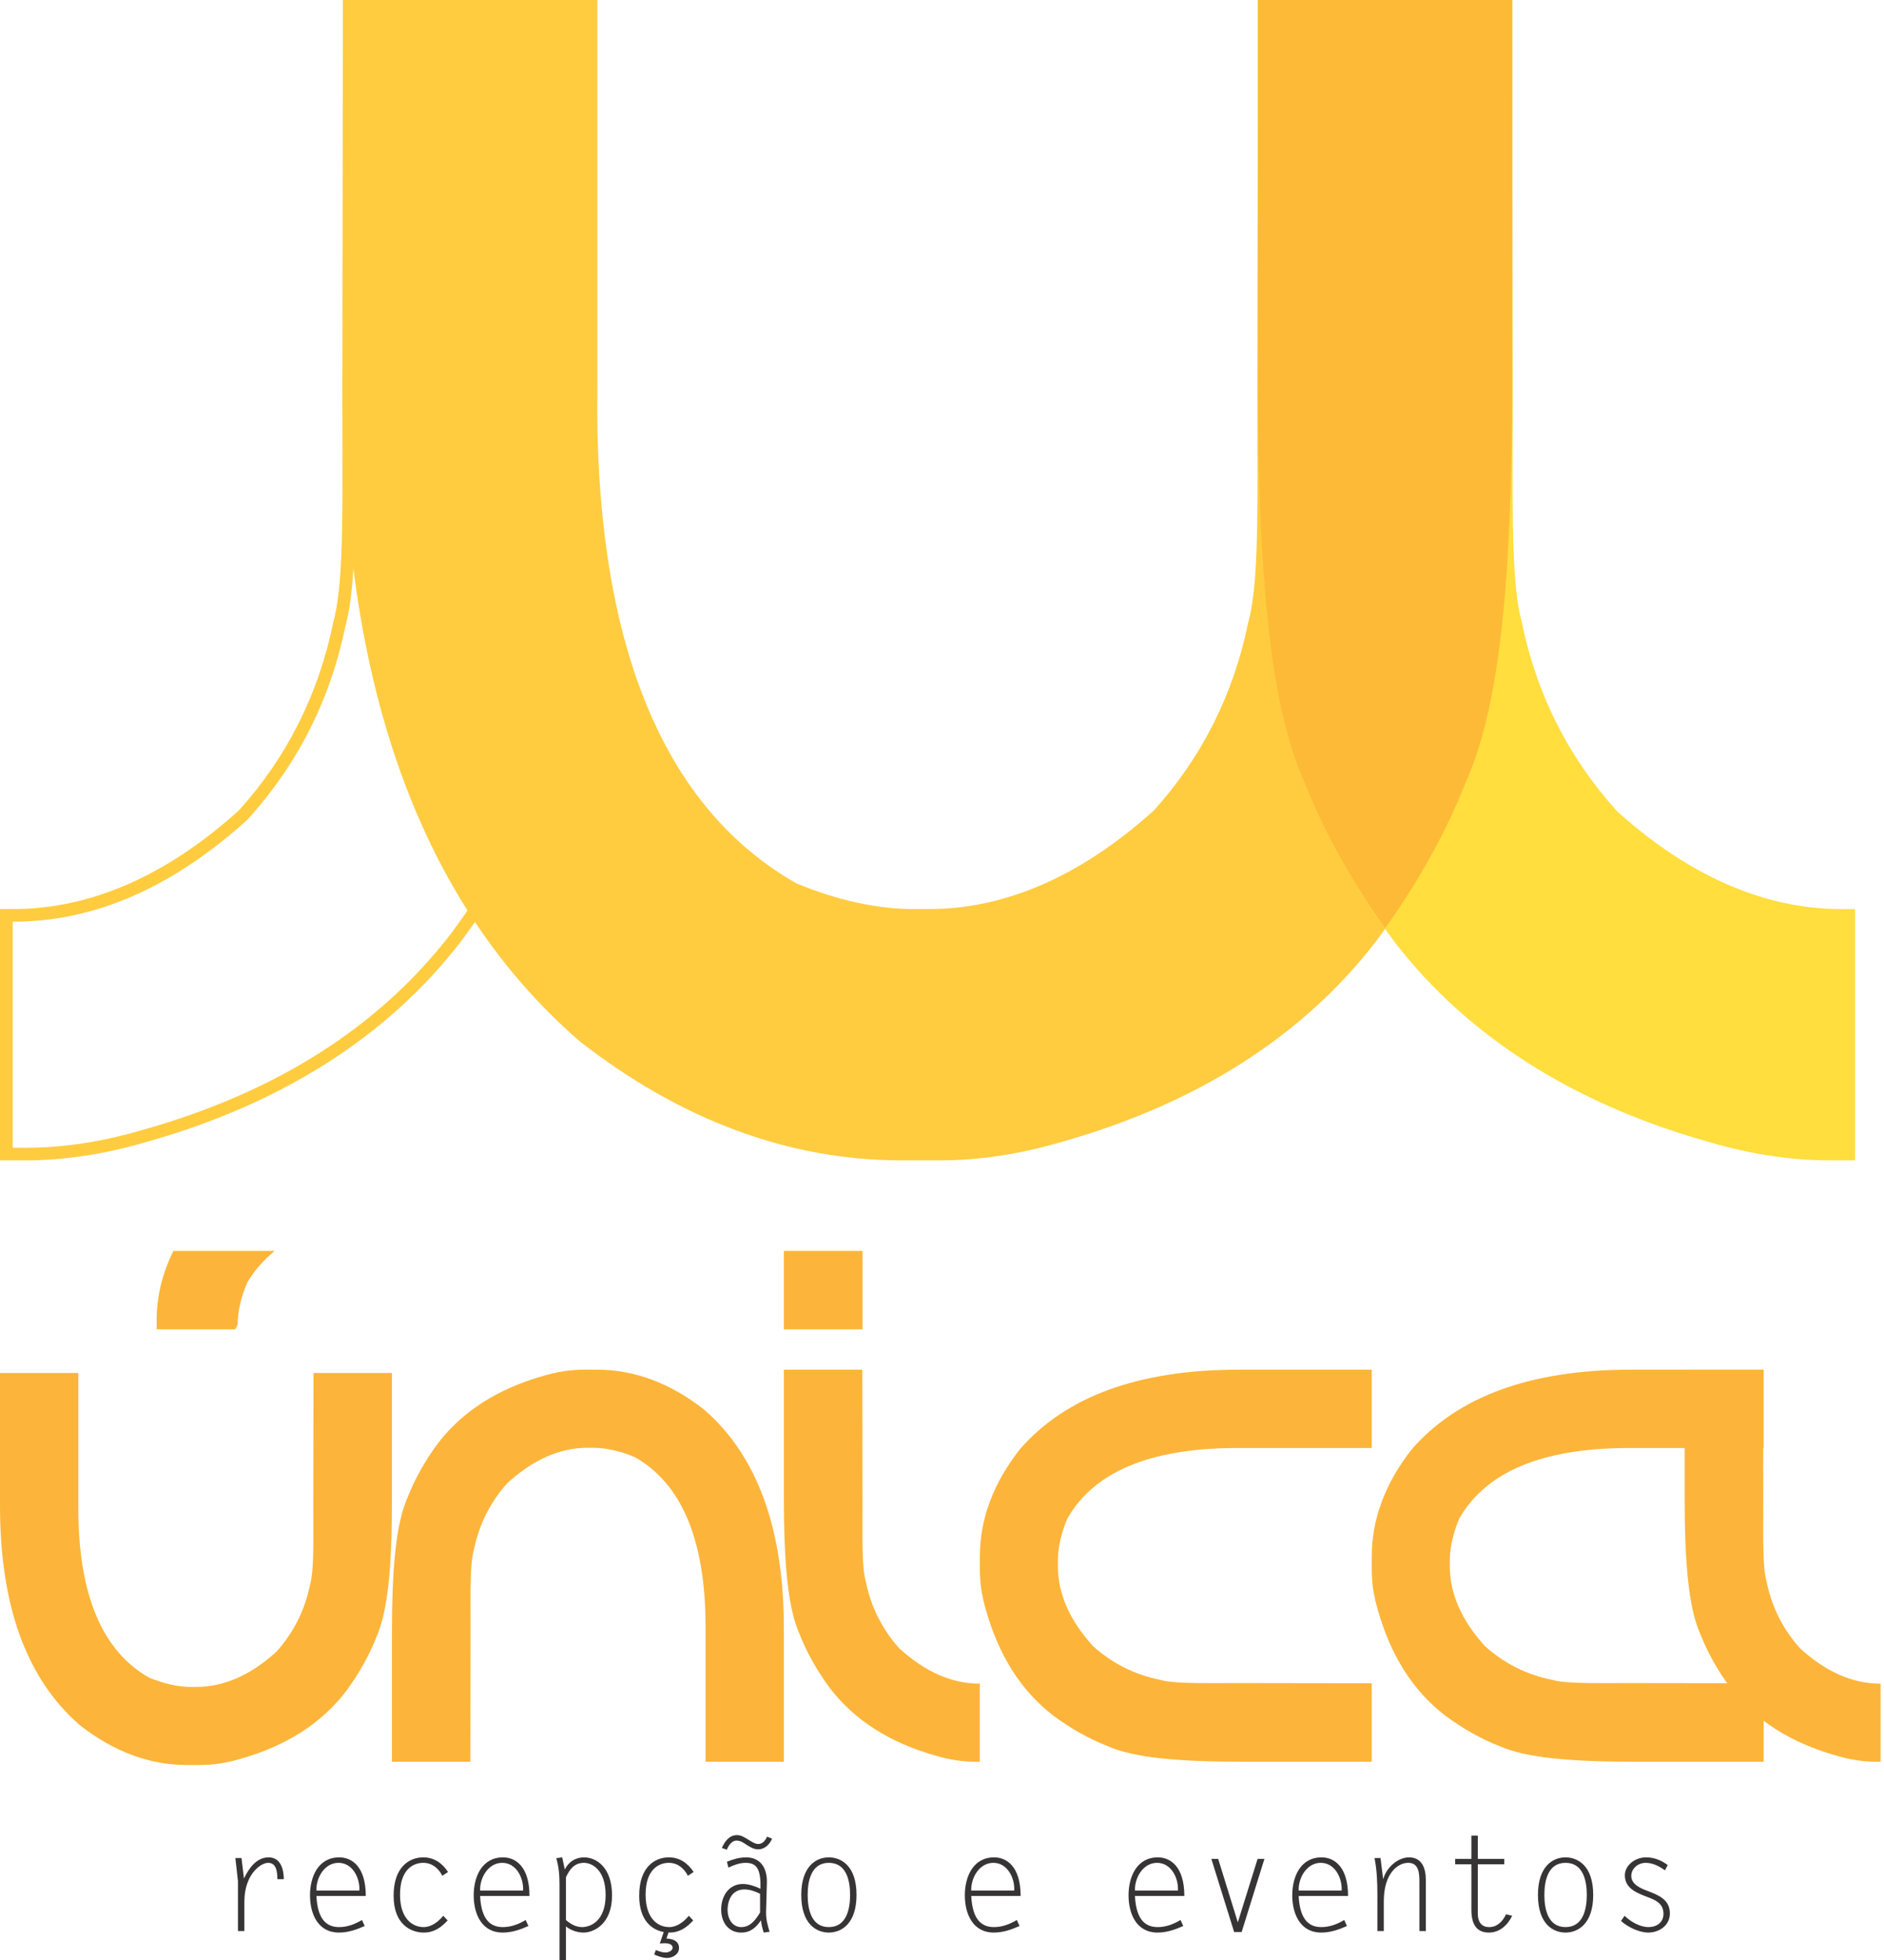
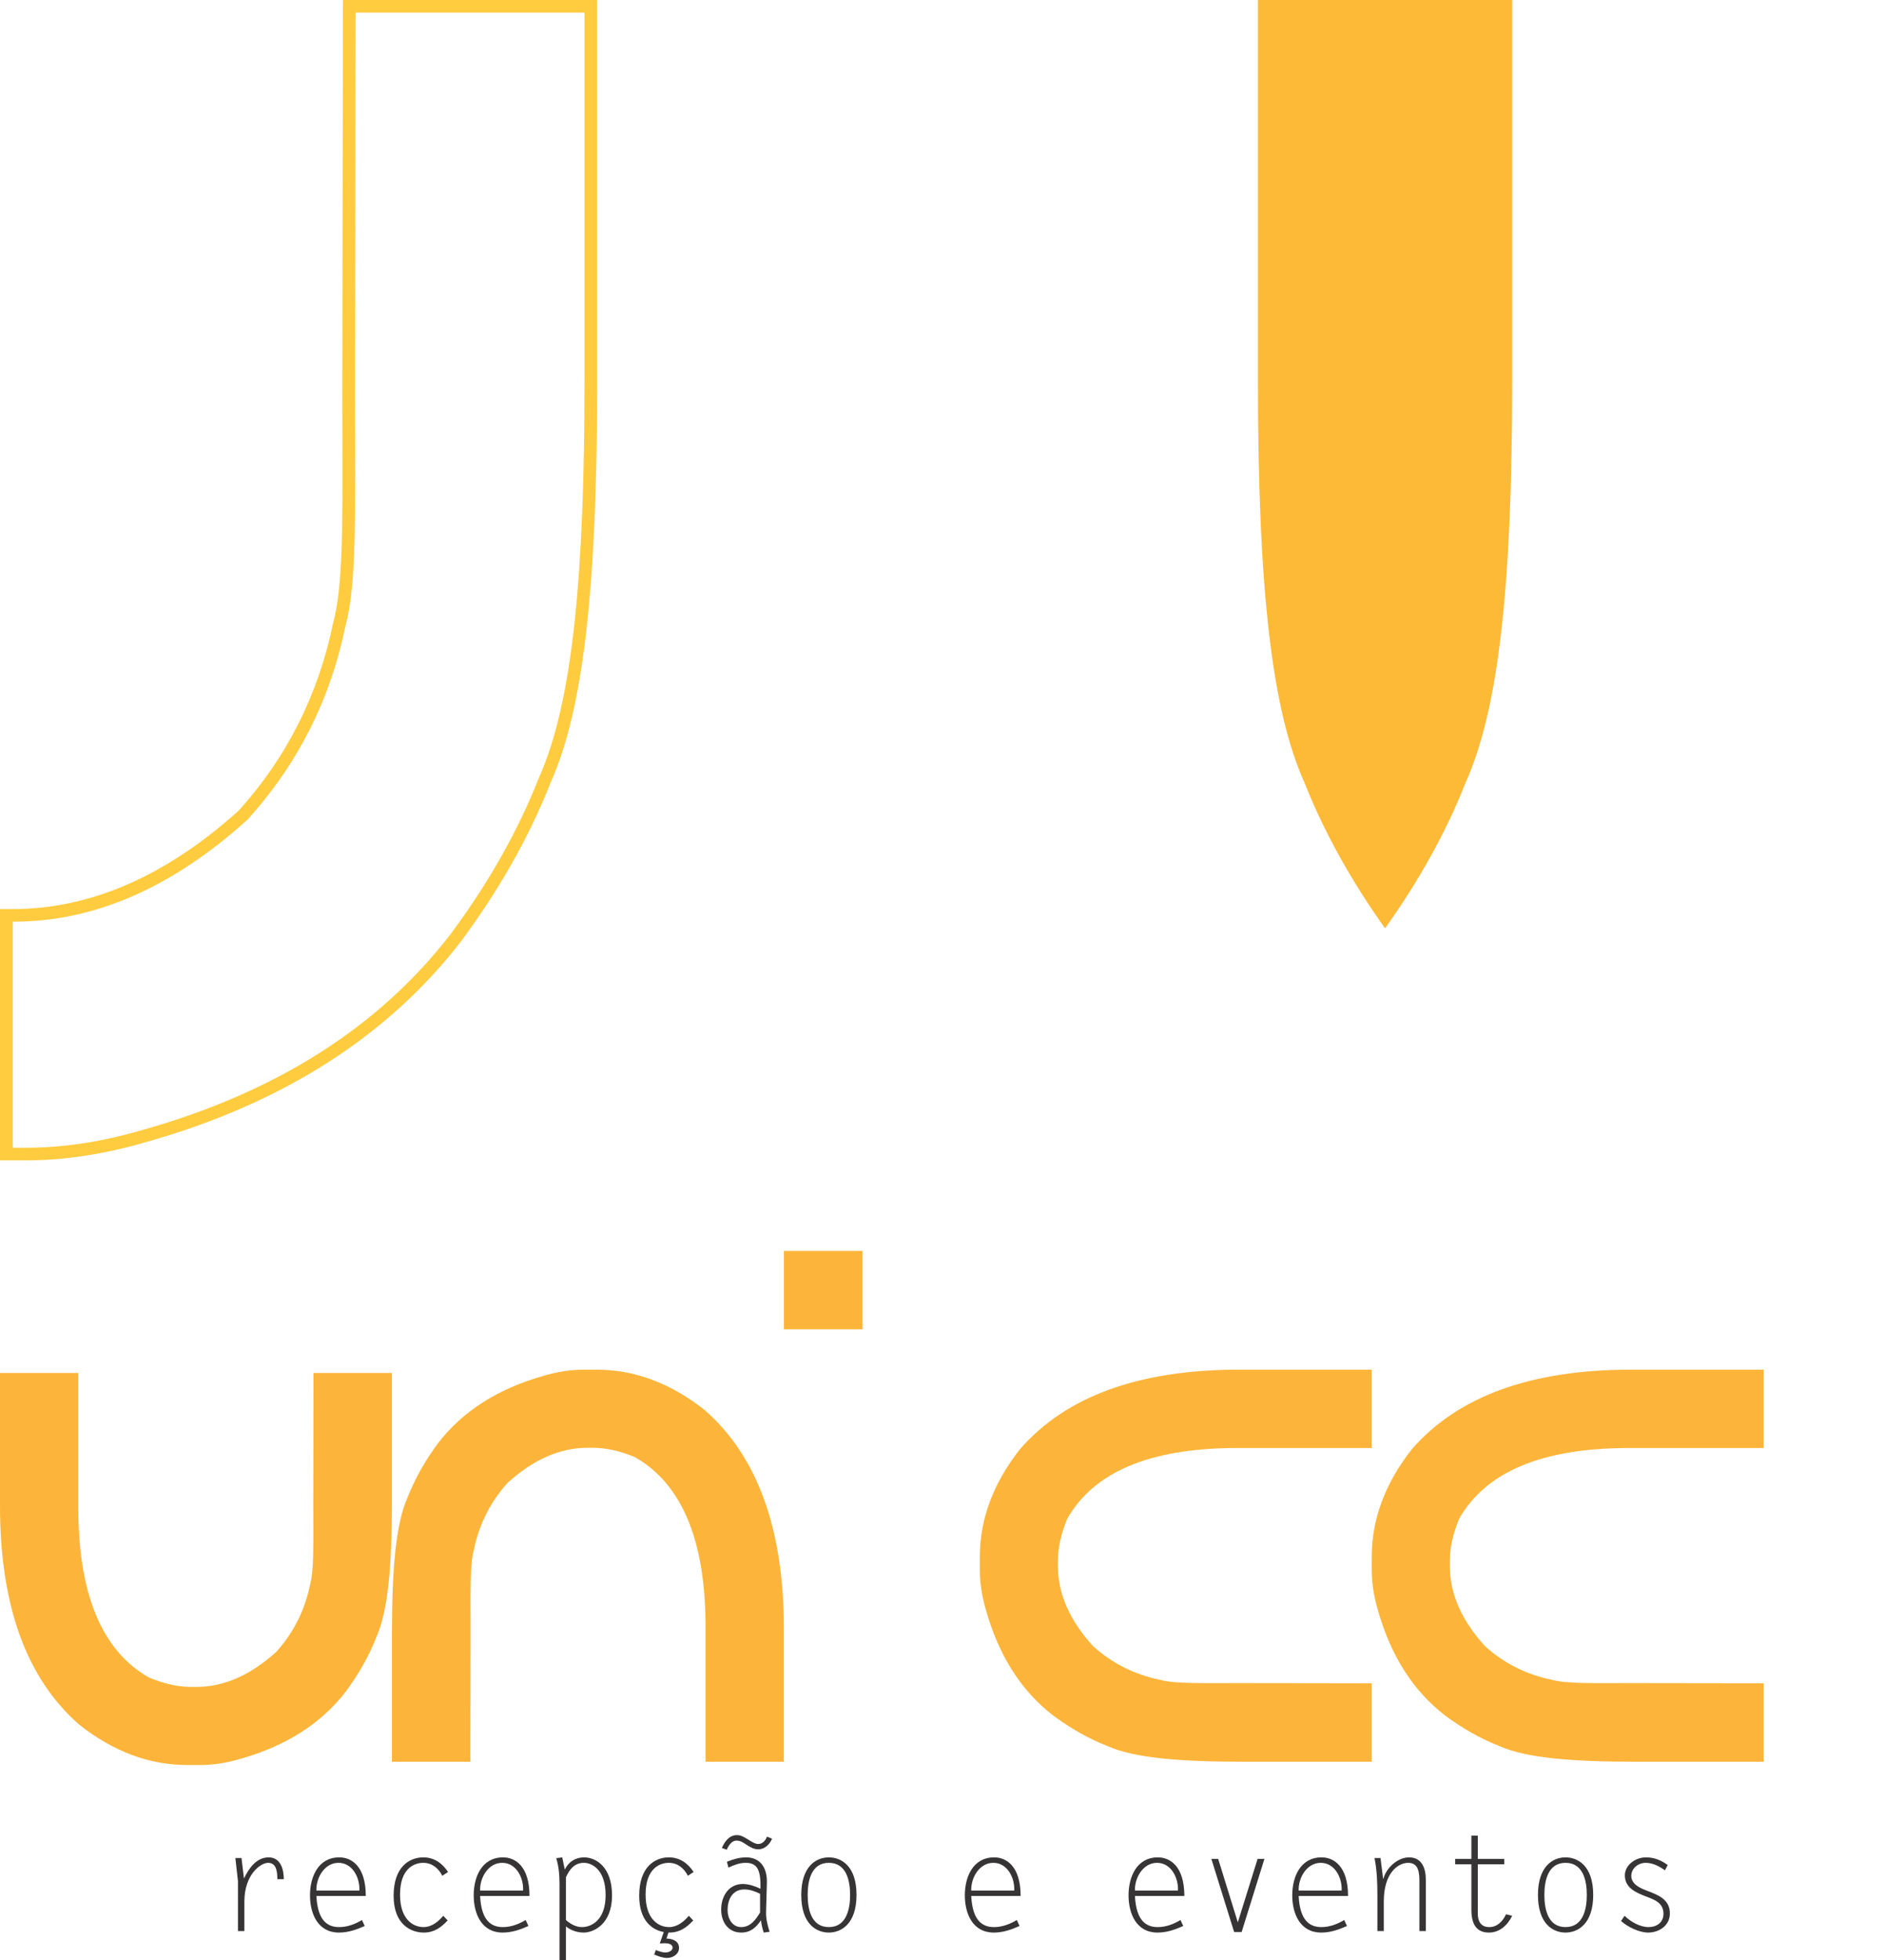
<svg xmlns="http://www.w3.org/2000/svg" width="300" height="312" viewBox="0 0 300 312" fill="none">
  <path d="M38.913 302.723C38.913 298.357 41.52 296.532 42.693 296.532C44.083 296.532 44.148 298.074 44.17 299.139H45.191C45.191 297.575 44.691 295.663 42.779 295.663C40.803 295.663 39.608 297.444 38.847 299.03L38.456 295.772H37.479L37.892 299.443V307.394H38.913V302.723ZM57.639 305.634C56.552 306.286 55.314 306.764 54.011 306.764C52.251 306.764 50.578 305.852 50.383 301.811H58.247C58.247 297.053 55.966 295.663 54.032 295.663C50.643 295.663 49.362 298.791 49.362 301.702C49.362 304.613 50.6 307.633 53.967 307.633C55.444 307.633 56.748 307.177 58.073 306.59L57.639 305.634ZM50.383 300.942C50.318 298.922 51.664 296.532 53.902 296.532C56.161 296.532 57.334 298.965 57.226 300.942H50.383ZM70.586 304.961C69.804 305.895 68.718 306.764 67.458 306.764C65.785 306.764 63.699 305.547 63.699 301.594C63.699 297.423 65.959 296.532 67.392 296.532C68.805 296.532 69.826 297.401 70.434 298.596L71.346 297.988C70.412 296.576 69.13 295.663 67.392 295.663C65.242 295.663 62.678 297.119 62.678 301.768C62.678 306.373 65.459 307.633 67.479 307.633C69.109 307.633 70.217 306.851 71.281 305.7L70.586 304.961ZM83.707 305.634C82.621 306.286 81.383 306.764 80.079 306.764C78.319 306.764 76.647 305.852 76.451 301.811H84.315C84.315 297.053 82.034 295.663 80.101 295.663C76.712 295.663 75.43 298.791 75.43 301.702C75.43 304.613 76.668 307.633 80.036 307.633C81.513 307.633 82.816 307.177 84.141 306.59L83.707 305.634ZM76.451 300.942C76.386 298.922 77.733 296.532 79.971 296.532C82.23 296.532 83.403 298.965 83.294 300.942H76.451ZM89.094 311.999H90.115V306.655C90.897 307.285 91.919 307.633 92.94 307.633C94.504 307.633 97.458 306.329 97.458 301.724C97.458 297.206 94.916 295.663 93.005 295.663C91.658 295.663 90.55 296.358 89.963 297.553H89.92L89.529 295.663L88.573 295.794C88.986 297.14 89.094 298.531 89.094 299.921V311.999ZM90.115 298.835C90.68 297.597 91.462 296.532 92.983 296.532C94.287 296.532 96.437 297.662 96.437 301.659C96.437 305.852 93.982 306.764 92.679 306.764C91.701 306.764 90.832 306.264 90.115 305.634V298.835ZM109.689 304.961C108.907 305.895 107.82 306.764 106.56 306.764C104.888 306.764 102.802 305.547 102.802 301.594C102.802 297.423 105.062 296.532 106.495 296.532C107.907 296.532 108.928 297.401 109.537 298.596L110.449 297.988C109.515 296.576 108.233 295.663 106.495 295.663C104.345 295.663 101.781 297.119 101.781 301.768C101.781 305.743 103.845 307.22 105.692 307.546L105.062 309.371C105.214 309.371 105.474 309.327 105.844 309.327C106.321 309.327 107.104 309.436 107.104 310.044C107.104 310.566 106.387 310.805 105.974 310.805C105.453 310.805 104.931 310.609 104.431 310.414L104.171 311.13C104.779 311.391 105.539 311.674 106.213 311.674C107.125 311.674 108.125 311.087 108.125 310.088C108.125 308.958 107.082 308.61 106.126 308.589L106.452 307.611C106.495 307.633 106.539 307.633 106.582 307.633C108.211 307.633 109.319 306.851 110.384 305.7L109.689 304.961ZM122.549 307.503C122.245 306.547 121.963 305.504 121.984 304.396L122.115 299.704C122.18 297.14 120.92 295.663 118.813 295.663C117.727 295.663 116.749 295.967 115.75 296.358L115.988 297.292C116.901 296.88 117.748 296.532 118.748 296.532C120.638 296.532 121.159 297.749 121.094 300.66C120.29 300.269 119.226 299.899 118.291 299.899C116.075 299.899 114.837 301.789 114.837 303.983C114.837 305.917 115.923 307.633 118.031 307.633C119.53 307.633 120.377 306.829 121.18 305.678C121.246 306.329 121.398 307.003 121.615 307.633L122.549 307.503ZM121.029 304.439C120.333 305.613 119.464 306.764 118.031 306.764C116.575 306.764 115.858 305.352 115.858 304.07C115.858 302.376 116.619 300.768 118.53 300.768C119.443 300.768 120.312 301.094 121.029 301.463V304.439ZM122.136 292.361C121.897 292.969 121.441 293.534 120.724 293.534C120.203 293.534 119.551 293.078 119.117 292.817C118.552 292.492 118.052 292.122 117.357 292.122C116.097 292.122 115.402 293.143 114.946 294.164L115.728 294.446C116.01 293.795 116.51 292.991 117.27 292.991C117.922 292.991 118.4 293.339 118.921 293.686C119.508 294.055 120.029 294.381 120.746 294.381C121.789 294.381 122.571 293.578 122.94 292.687L122.136 292.361ZM131.977 307.633C133.911 307.633 136.387 306.308 136.387 301.637C136.387 296.945 133.889 295.663 131.977 295.663C129.892 295.663 127.589 297.162 127.589 301.637C127.589 306.329 130.044 307.633 131.977 307.633ZM131.977 306.764C129.175 306.764 128.61 303.896 128.61 301.637C128.61 299.4 129.175 296.532 131.977 296.532C134.801 296.532 135.366 299.4 135.366 301.637C135.366 303.875 134.801 306.764 131.977 306.764ZM161.913 305.634C160.826 306.286 159.588 306.764 158.285 306.764C156.525 306.764 154.852 305.852 154.657 301.811H162.521C162.521 297.053 160.24 295.663 158.307 295.663C154.918 295.663 153.636 298.791 153.636 301.702C153.636 304.613 154.874 307.633 158.241 307.633C159.719 307.633 161.022 307.177 162.347 306.59L161.913 305.634ZM154.657 300.942C154.592 298.922 155.939 296.532 158.176 296.532C160.435 296.532 161.609 298.965 161.5 300.942H154.657ZM187.981 305.634C186.895 306.286 185.657 306.764 184.353 306.764C182.594 306.764 180.921 305.852 180.725 301.811H188.59C188.59 297.053 186.309 295.663 184.375 295.663C180.986 295.663 179.705 298.791 179.705 301.702C179.705 304.613 180.943 307.633 184.31 307.633C185.787 307.633 187.091 307.177 188.416 306.59L187.981 305.634ZM180.725 300.942C180.66 298.922 182.007 296.532 184.245 296.532C186.504 296.532 187.677 298.965 187.569 300.942H180.725ZM200.255 295.902L197.105 306.004L193.977 295.902H192.891L196.519 307.546H197.714L201.341 295.902H200.255ZM214.05 305.634C212.964 306.286 211.725 306.764 210.422 306.764C208.662 306.764 206.99 305.852 206.794 301.811H214.658C214.658 297.053 212.377 295.663 210.444 295.663C207.055 295.663 205.773 298.791 205.773 301.702C205.773 304.613 207.011 307.633 210.379 307.633C211.856 307.633 213.159 307.177 214.484 306.59L214.05 305.634ZM206.794 300.942C206.729 298.922 208.076 296.532 210.313 296.532C212.573 296.532 213.746 298.965 213.637 300.942H206.794ZM220.35 302.658C220.35 298.183 222.587 296.532 224.238 296.532C226.02 296.532 226.02 298.357 226.02 299.682V307.394H227.041V299.204C227.041 297.466 226.454 295.663 224.369 295.663C222.544 295.663 220.719 297.358 220.284 299.074H220.241L219.828 295.772H218.872C219.264 297.727 219.329 299.682 219.329 301.637V307.394H220.35V302.658ZM239.532 295.902H235.317V292.209H234.296V295.902H231.711V296.771H234.296V304.005C234.296 306.916 235.622 307.633 237.099 307.633C238.815 307.633 240.075 306.438 240.792 304.961L239.814 304.722C239.315 305.808 238.424 306.764 237.142 306.764C235.73 306.764 235.317 305.721 235.317 304.613V296.771H239.532V295.902ZM249.286 307.633C251.219 307.633 253.696 306.308 253.696 301.637C253.696 296.945 251.197 295.663 249.286 295.663C247.2 295.663 244.897 297.162 244.897 301.637C244.897 306.329 247.352 307.633 249.286 307.633ZM249.286 306.764C246.483 306.764 245.919 303.896 245.919 301.637C245.919 299.4 246.483 296.532 249.286 296.532C252.11 296.532 252.675 299.4 252.675 301.637C252.675 303.875 252.11 306.764 249.286 306.764ZM265.557 296.88C264.514 296.119 263.428 295.663 262.103 295.663C260.387 295.663 258.736 296.901 258.736 298.531C258.736 300.573 260.604 301.311 262.19 301.92C263.558 302.441 264.884 302.941 264.884 304.657C264.884 306.047 263.776 306.764 262.494 306.764C261.147 306.764 259.626 305.895 258.692 304.961L258.127 305.786C259.17 306.742 261.017 307.633 262.45 307.633C264.21 307.633 265.905 306.503 265.905 304.592C265.905 302.354 264.058 301.659 262.298 300.985C261.256 300.594 259.757 299.964 259.757 298.618C259.757 297.401 260.886 296.532 262.038 296.532C263.189 296.532 264.21 297.075 265.122 297.727L265.557 296.88Z" fill="#373435" />
  <path d="M0 218.551H12.472V240.421C12.543 253.934 16.293 262.808 23.717 267.036C26.109 268.031 28.341 268.528 30.414 268.528H31.269C35.661 268.528 39.907 266.659 44.012 262.927C46.761 259.872 48.545 256.315 49.368 252.261C50.008 249.95 49.887 245.74 49.887 239.52L49.918 218.551H62.41V238.775C62.41 249.232 61.808 256.406 59.916 260.638C58.775 263.552 57.167 266.415 55.096 269.225C51.169 274.347 45.546 277.935 38.23 279.995C36.053 280.638 33.946 280.961 31.912 280.961H29.77C23.771 280.961 18.06 278.825 12.634 274.555C4.209 267.196 0 255.588 0 239.726V218.551Z" fill="#FCB53A" />
  <path d="M124.82 280.442H112.347V258.573C112.276 245.057 108.526 236.185 101.103 231.958C98.711 230.959 96.48 230.465 94.407 230.465H93.552C89.16 230.465 84.914 232.332 80.808 236.065C78.06 239.12 76.276 242.677 75.453 246.731C74.812 249.042 74.933 253.253 74.933 259.473L74.902 280.442H62.41V260.213C62.41 249.76 63.014 242.586 64.906 238.355C66.046 235.441 67.651 232.577 69.723 229.767C73.652 224.647 79.275 221.058 86.589 218.997C88.768 218.355 90.875 218.032 92.908 218.032H95.051C101.05 218.032 106.76 220.168 112.186 224.436C120.611 231.796 124.82 243.405 124.82 259.266V280.442Z" fill="#FCB53A" />
  <path d="M218.431 218.03V230.503H196.564C183.051 230.575 174.18 234.323 169.949 241.748C168.952 244.14 168.456 246.371 168.456 248.445V249.3C168.456 253.694 170.322 257.939 174.056 262.044C177.111 264.791 180.669 266.576 184.723 267.4C187.034 268.039 191.245 267.92 197.466 267.92L218.431 267.949V280.442H198.205C187.754 280.442 180.581 279.839 176.349 277.946C173.435 276.807 170.568 275.197 167.76 273.127C162.639 269.202 159.051 263.577 156.989 256.261C156.348 254.082 156.026 251.979 156.026 249.943V247.8C156.026 241.801 158.162 236.09 162.43 230.664C169.788 222.242 181.397 218.03 197.259 218.03H218.431Z" fill="#FCB53A" />
  <path d="M280.839 218.03V230.503H258.969C245.456 230.575 236.585 234.323 232.355 241.748C231.36 244.14 230.863 246.371 230.863 248.445V249.3C230.863 253.694 232.73 257.939 236.462 262.044C239.517 264.791 243.075 266.576 247.131 267.4C249.44 268.039 253.651 267.92 259.873 267.92L280.839 267.949V280.442H260.612C250.16 280.442 242.986 279.839 238.755 277.946C235.84 276.807 232.973 275.197 230.168 273.127C225.045 269.202 221.455 263.577 219.394 256.261C218.754 254.082 218.431 251.979 218.431 249.943V247.8C218.431 241.801 220.568 236.09 224.836 230.664C232.195 222.242 243.802 218.03 259.664 218.03H280.839Z" fill="#FCB53A" />
-   <path d="M137.312 218.032L137.343 238.999C137.343 245.219 137.223 249.43 137.863 251.743C138.686 255.798 140.47 259.353 143.218 262.409C147.324 266.14 151.569 268.009 155.962 268.009H156.026V280.442H155.321C153.284 280.442 151.178 280.12 149 279.477C141.685 277.417 136.061 273.825 132.135 268.706C130.064 265.897 128.456 263.031 127.315 260.117C125.422 255.885 124.82 248.711 124.82 238.257V218.032H137.312Z" fill="#FCB53A" />
-   <path d="M280.747 218.032L280.778 238.999C280.778 245.219 280.659 249.43 281.298 251.743C282.121 255.798 283.906 259.353 286.654 262.409C290.761 266.14 295.006 268.009 299.397 268.009H299.461V280.442H298.756C296.72 280.442 294.615 280.12 292.435 279.477C285.121 277.417 279.497 273.825 275.57 268.706C273.498 265.897 271.891 263.031 270.75 260.117C268.859 255.885 268.255 248.711 268.255 238.257V218.032H280.747Z" fill="#FCB53A" />
  <path d="M137.346 211.608H124.82V199.127H137.346V211.608Z" fill="#FCB53A" />
-   <path d="M37.467 211.608L37.848 210.816C37.848 208.743 38.364 206.512 39.401 204.119C40.529 202.21 41.983 200.55 43.749 199.127H27.615C25.838 202.696 24.944 206.376 24.944 210.174V211.608H37.467Z" fill="#FCB53A" />
-   <path d="M200.308 0L200.211 62.714L200.222 70.055C200.263 83.726 200.298 93.601 198.734 99.21C196.414 110.545 191.321 120.62 183.732 129.012C172.189 139.426 160.136 144.706 147.911 144.706H145.413C139.654 144.706 133.341 143.303 126.875 140.646C105.992 128.836 95.297 103.492 95.091 65.329V0H54.656V63.318C54.656 109.634 67.287 144.072 92.286 165.741C108.417 178.329 125.657 184.712 143.535 184.712H149.781C155.87 184.712 162.271 183.748 168.771 181.852C190.449 175.789 207.362 165.053 219.059 149.917C225.176 141.689 229.992 133.168 233.334 124.684C238.562 113.085 240.794 93.911 240.794 60.569V0H200.308Z" fill="#FFCC40" />
-   <path d="M295.394 144.719L293.19 144.706C280.963 144.706 268.91 139.426 257.515 129.157C249.779 120.62 244.682 110.545 242.331 99.076C240.806 93.601 240.837 83.726 240.876 70.055L240.89 62.71L240.794 0H200.308V60.569C200.308 93.911 202.538 113.085 207.725 124.596C211.108 133.168 215.922 141.689 222.064 149.948C233.737 165.053 250.649 175.789 272.311 181.842C278.829 183.748 285.225 184.712 291.316 184.712H295.397V146.713L295.394 144.719Z" fill="#FFDE3E" />
  <path d="M207.725 124.596C210.816 132.422 215.152 140.2 220.551 147.78C225.935 140.216 230.28 132.441 233.334 124.684C238.562 113.085 240.794 93.911 240.794 60.569V0H200.308V60.569C200.308 93.911 202.538 113.085 207.725 124.596Z" fill="#FDBA37" />
  <path d="M54.604 0L54.508 62.714L54.521 70.055C54.561 83.726 54.593 93.601 53.033 99.21C50.712 110.545 45.618 120.62 38.028 129.012C26.484 139.426 14.433 144.706 2.025 144.706H0V184.712H4.082C10.174 184.712 16.568 183.748 23.07 181.852C44.749 175.789 61.661 165.053 73.356 149.917C79.476 141.689 84.287 133.168 87.635 124.684C92.858 113.085 95.091 93.911 95.091 60.569V0H54.604ZM93.07 60.569C93.07 90.839 91.309 111.609 85.789 123.864C82.462 132.3 77.772 140.598 71.728 148.724C60.269 163.554 43.862 173.949 22.522 179.918C16.166 181.772 10.022 182.705 4.082 182.705H2.025V146.713H2.209C15.024 146.713 27.413 141.306 39.388 130.499C47.409 121.649 52.614 111.352 55.014 99.612C56.88 92.917 56.533 80.726 56.533 62.714L56.622 2.007H93.07V60.569Z" fill="#FFCC40" />
</svg>